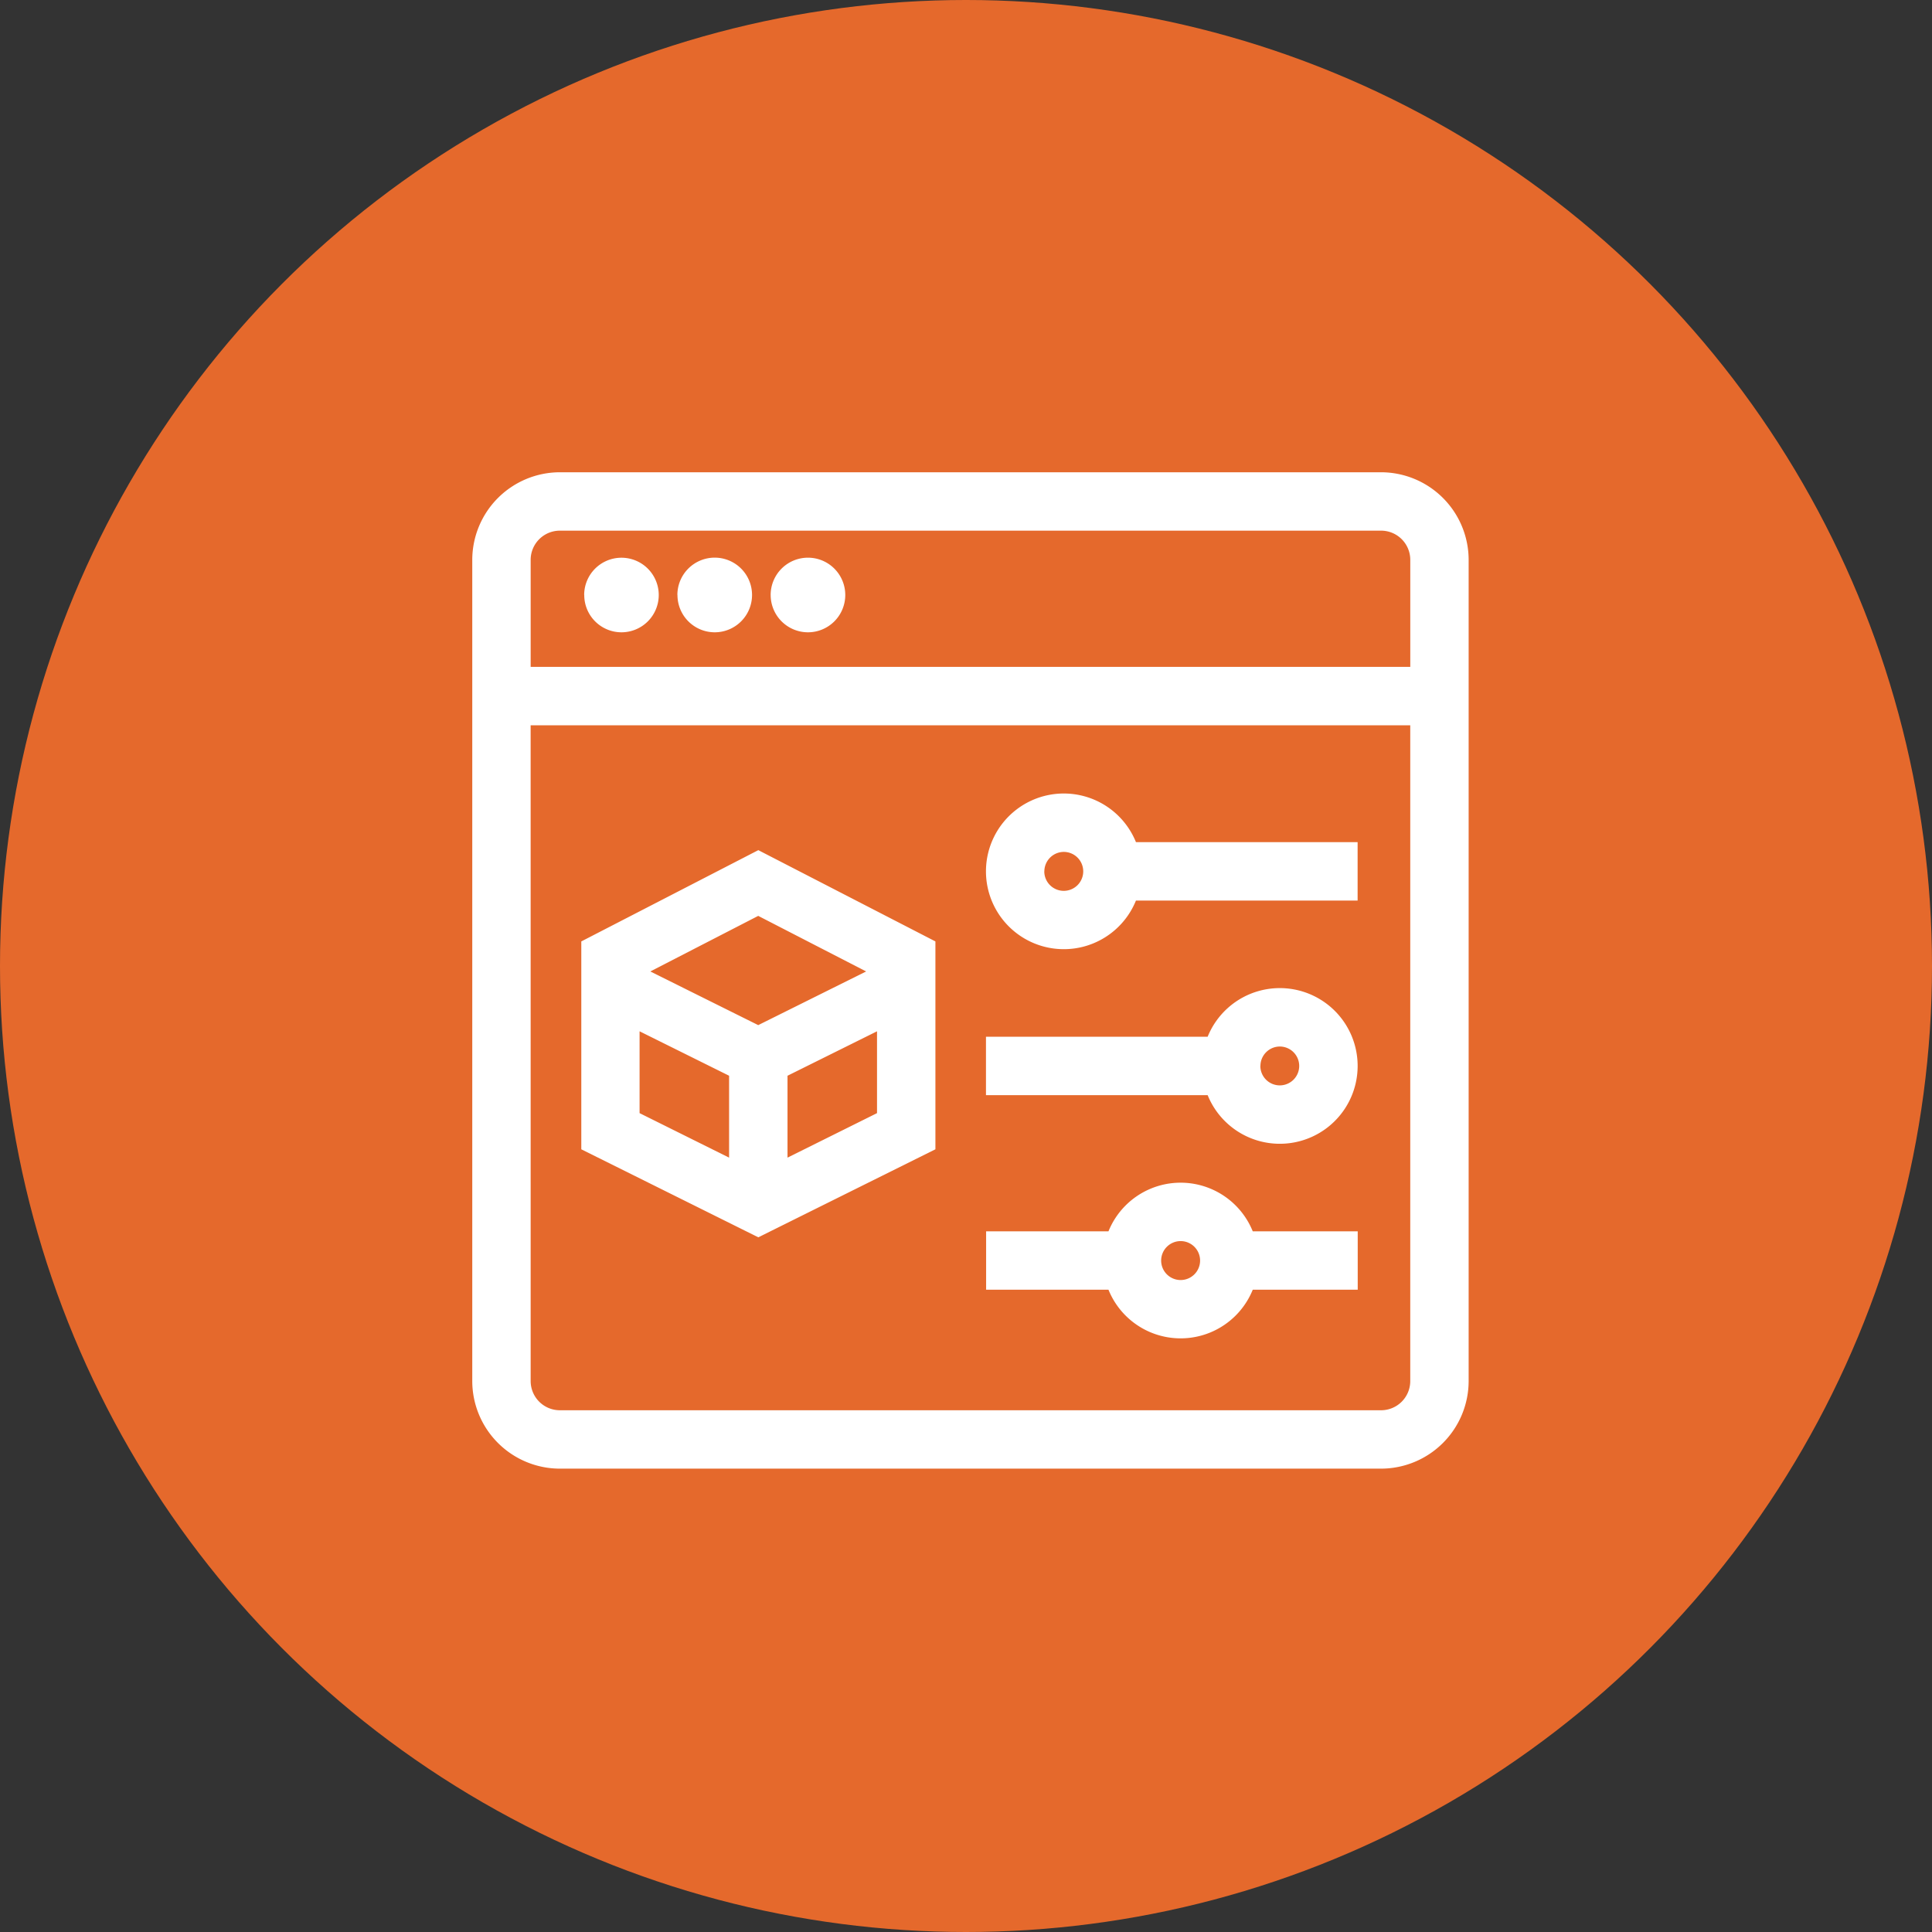
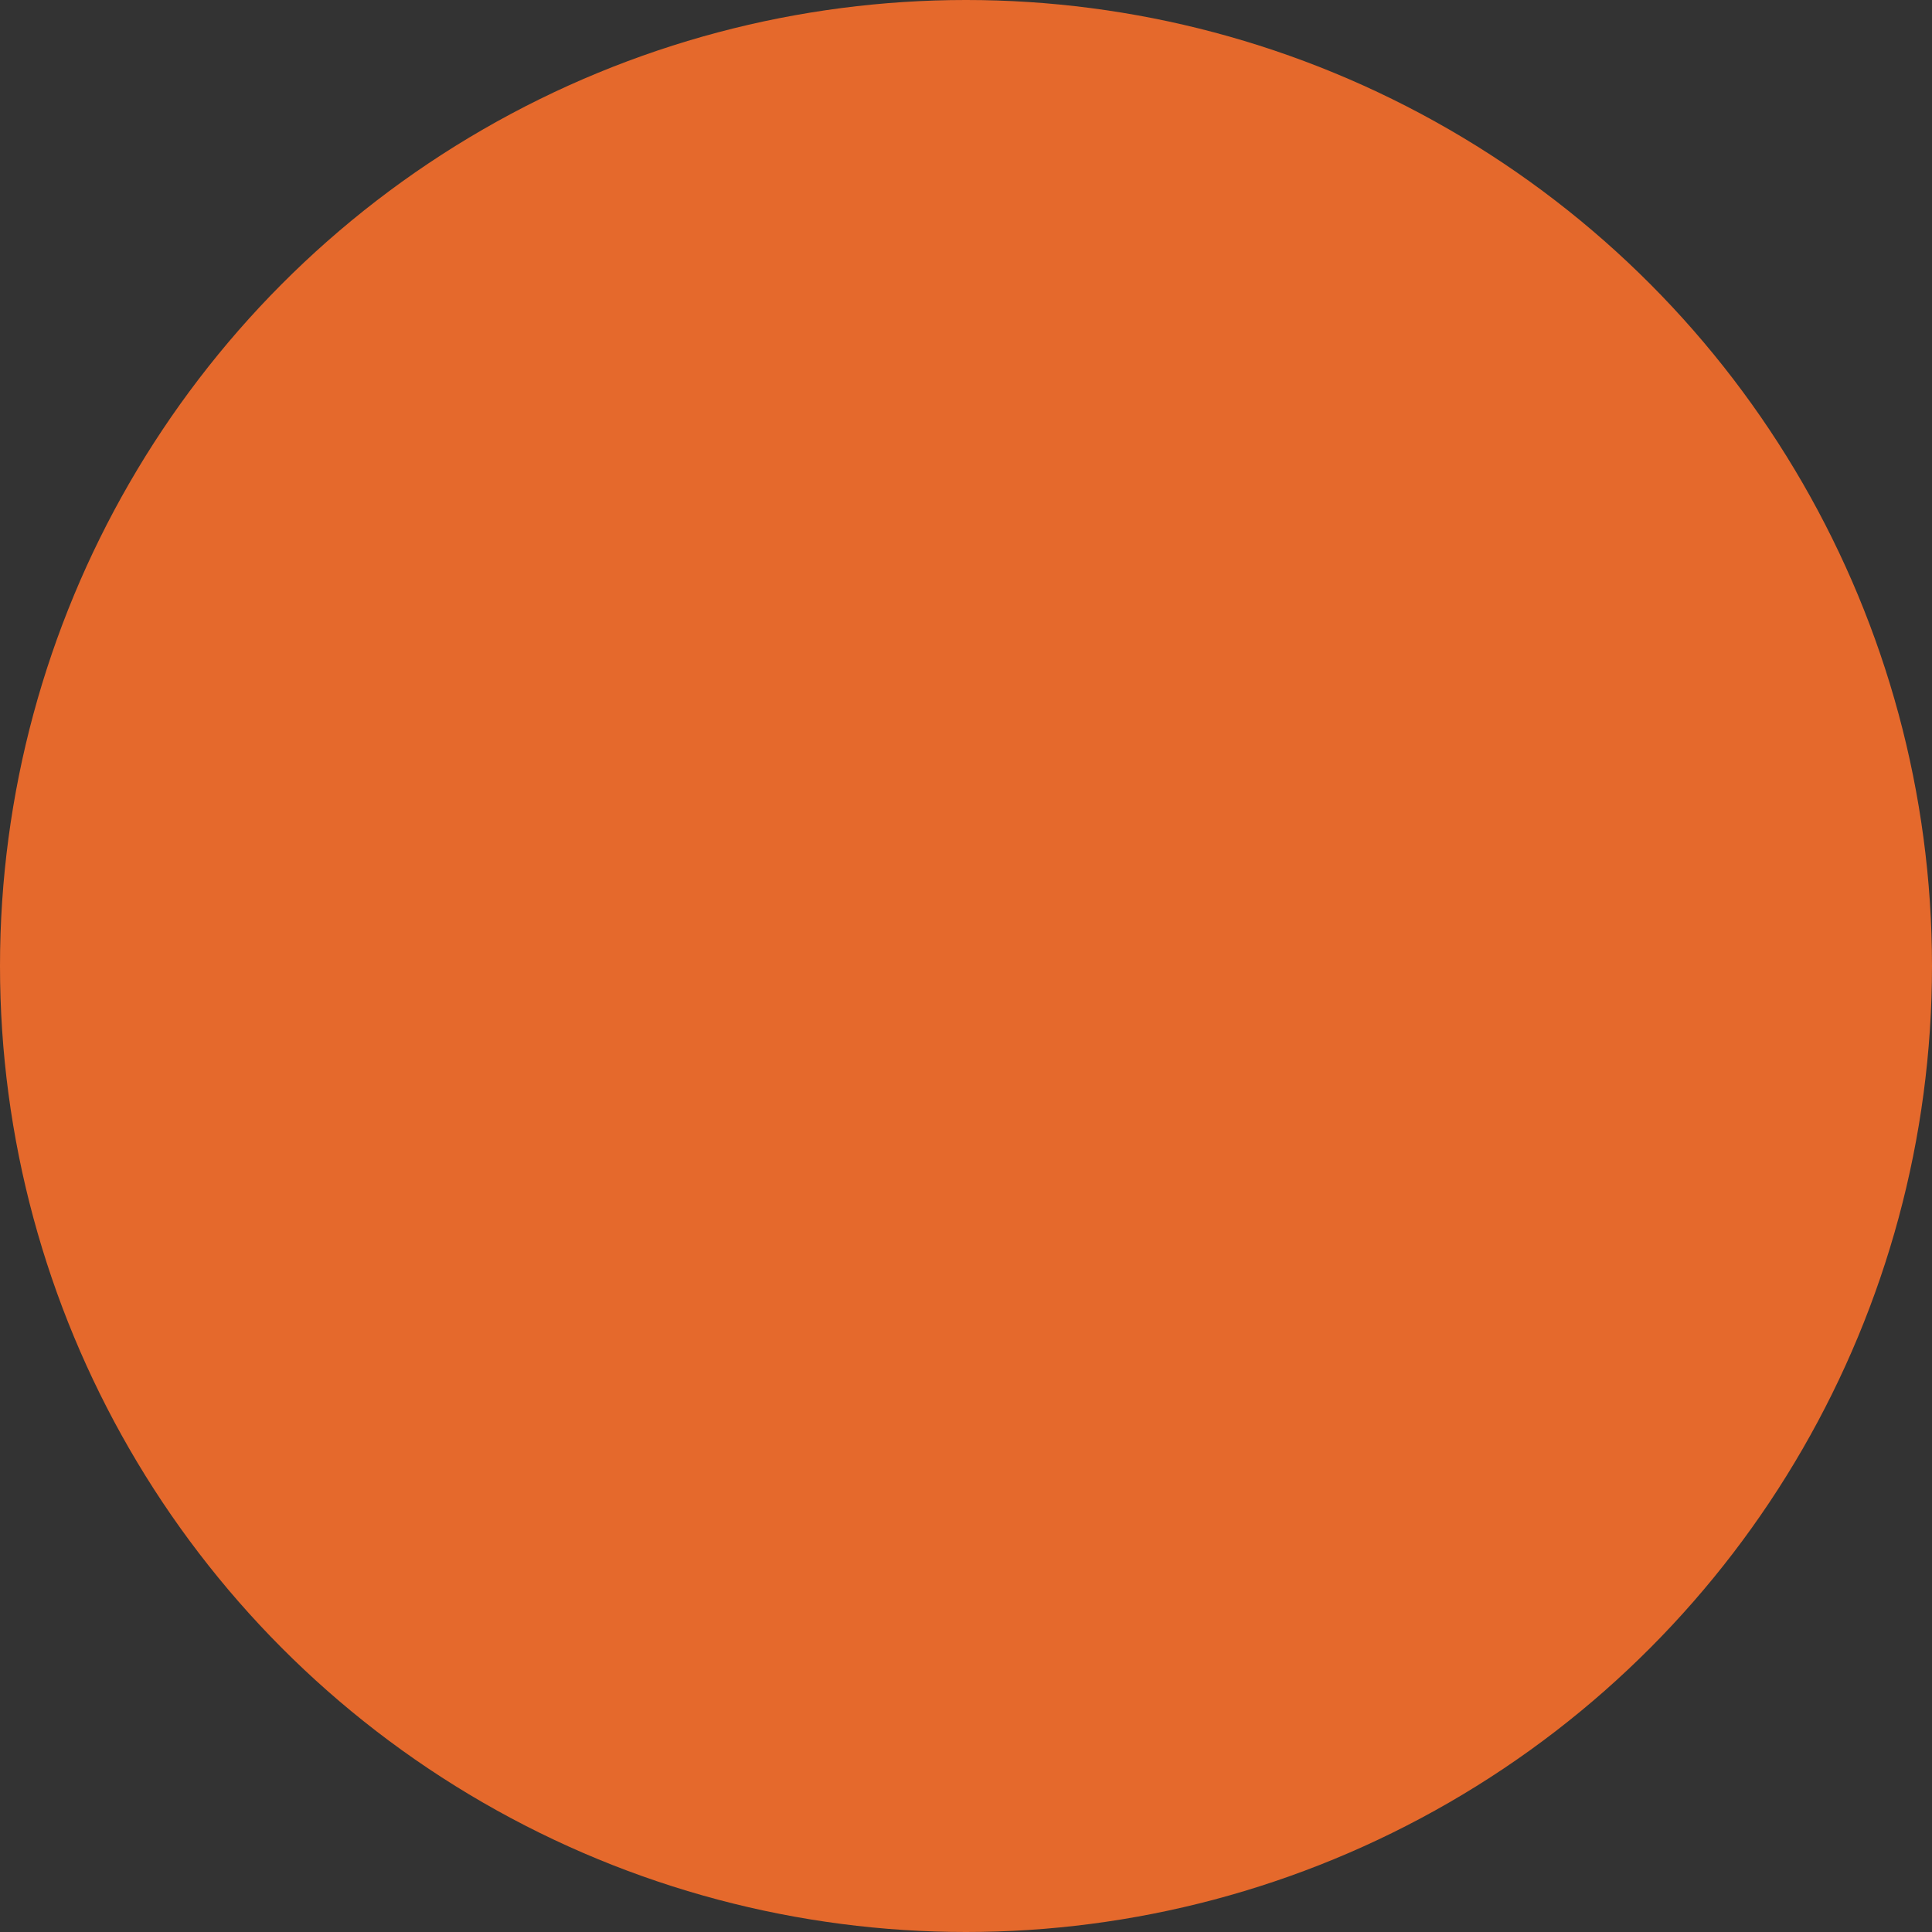
<svg xmlns="http://www.w3.org/2000/svg" width="90" height="90" viewBox="0 0 90 90">
  <rect x="0" y="0" width="90" height="90" fill="#333333" stroke="none" />
  <defs>
    <style>
            .cls-1{fill:#e5692c}.cls-2{fill:#fff}
        </style>
  </defs>
  <g id="termek_page_2" transform="translate(-778 -1101)">
    <g id="mcomapp" transform="translate(369 -1008)">
      <circle id="Ellipse_21" cx="45" cy="45" r="45" class="cls-1" data-name="Ellipse 21" transform="translate(409 2109)" />
    </g>
-     <path id="Union_9" d="M14856.079 13476.984a4.086 4.086 0 0 1-4.08-4.08v-38.255a4.087 4.087 0 0 1 4.08-4.08h38.255a4.086 4.086 0 0 1 4.08 4.08v38.255a4.086 4.086 0 0 1-4.08 4.08zm-1.36-4.08a1.361 1.361 0 0 0 1.36 1.36h38.255a1.36 1.36 0 0 0 1.36-1.36v-30.549h-40.976zm0-38.255v4.986h40.976v-4.986a1.36 1.36 0 0 0-1.36-1.36h-38.255a1.361 1.361 0 0 0-1.361 1.36zm26.917 34h-5.7v-2.72h5.7a3.625 3.625 0 0 1 6.721 0h4.89v2.72h-4.89a3.625 3.625 0 0 1-6.721 0zm2.454-1.359a.907.907 0 1 0 .905-.906.907.907 0 0 0-.905.901zm-27.012-5.182v-9.684l8.246-4.252 8.25 4.252v9.684l-8.25 4.1zm9.606-3.427v3.815l4.17-2.073v-3.812zm-6.891 1.742l4.17 2.073v-3.815l-4.17-2.07zm.5-6.6l5.027 2.5 5.027-2.5-5.027-2.589zm25.963 5.762h-10.327v-2.721h10.327a3.626 3.626 0 1 1 0 2.721zm2.455-1.36a.905.905 0 1 0 .905-.905.906.906 0 0 0-.901.899zm-12.782-9.066a3.626 3.626 0 0 1 6.987-1.36h10.326v2.721h-10.326a3.626 3.626 0 0 1-6.987-1.36zm2.717 0a.907.907 0 1 0 .909-.905.91.91 0 0 0-.906.898zm-12.747-12.875a1.738 1.738 0 1 1 1.739 1.74 1.738 1.738 0 0 1-1.738-1.747zm-4.345 0a1.739 1.739 0 1 1 1.739 1.74 1.737 1.737 0 0 1-1.735-1.747zm-4.342 0a1.737 1.737 0 1 1 1.735 1.74 1.734 1.734 0 0 1-1.731-1.747z" class="cls-2" data-name="Union 9" transform="translate(-14051.999 -12307.569)" />
  </g>
</svg>